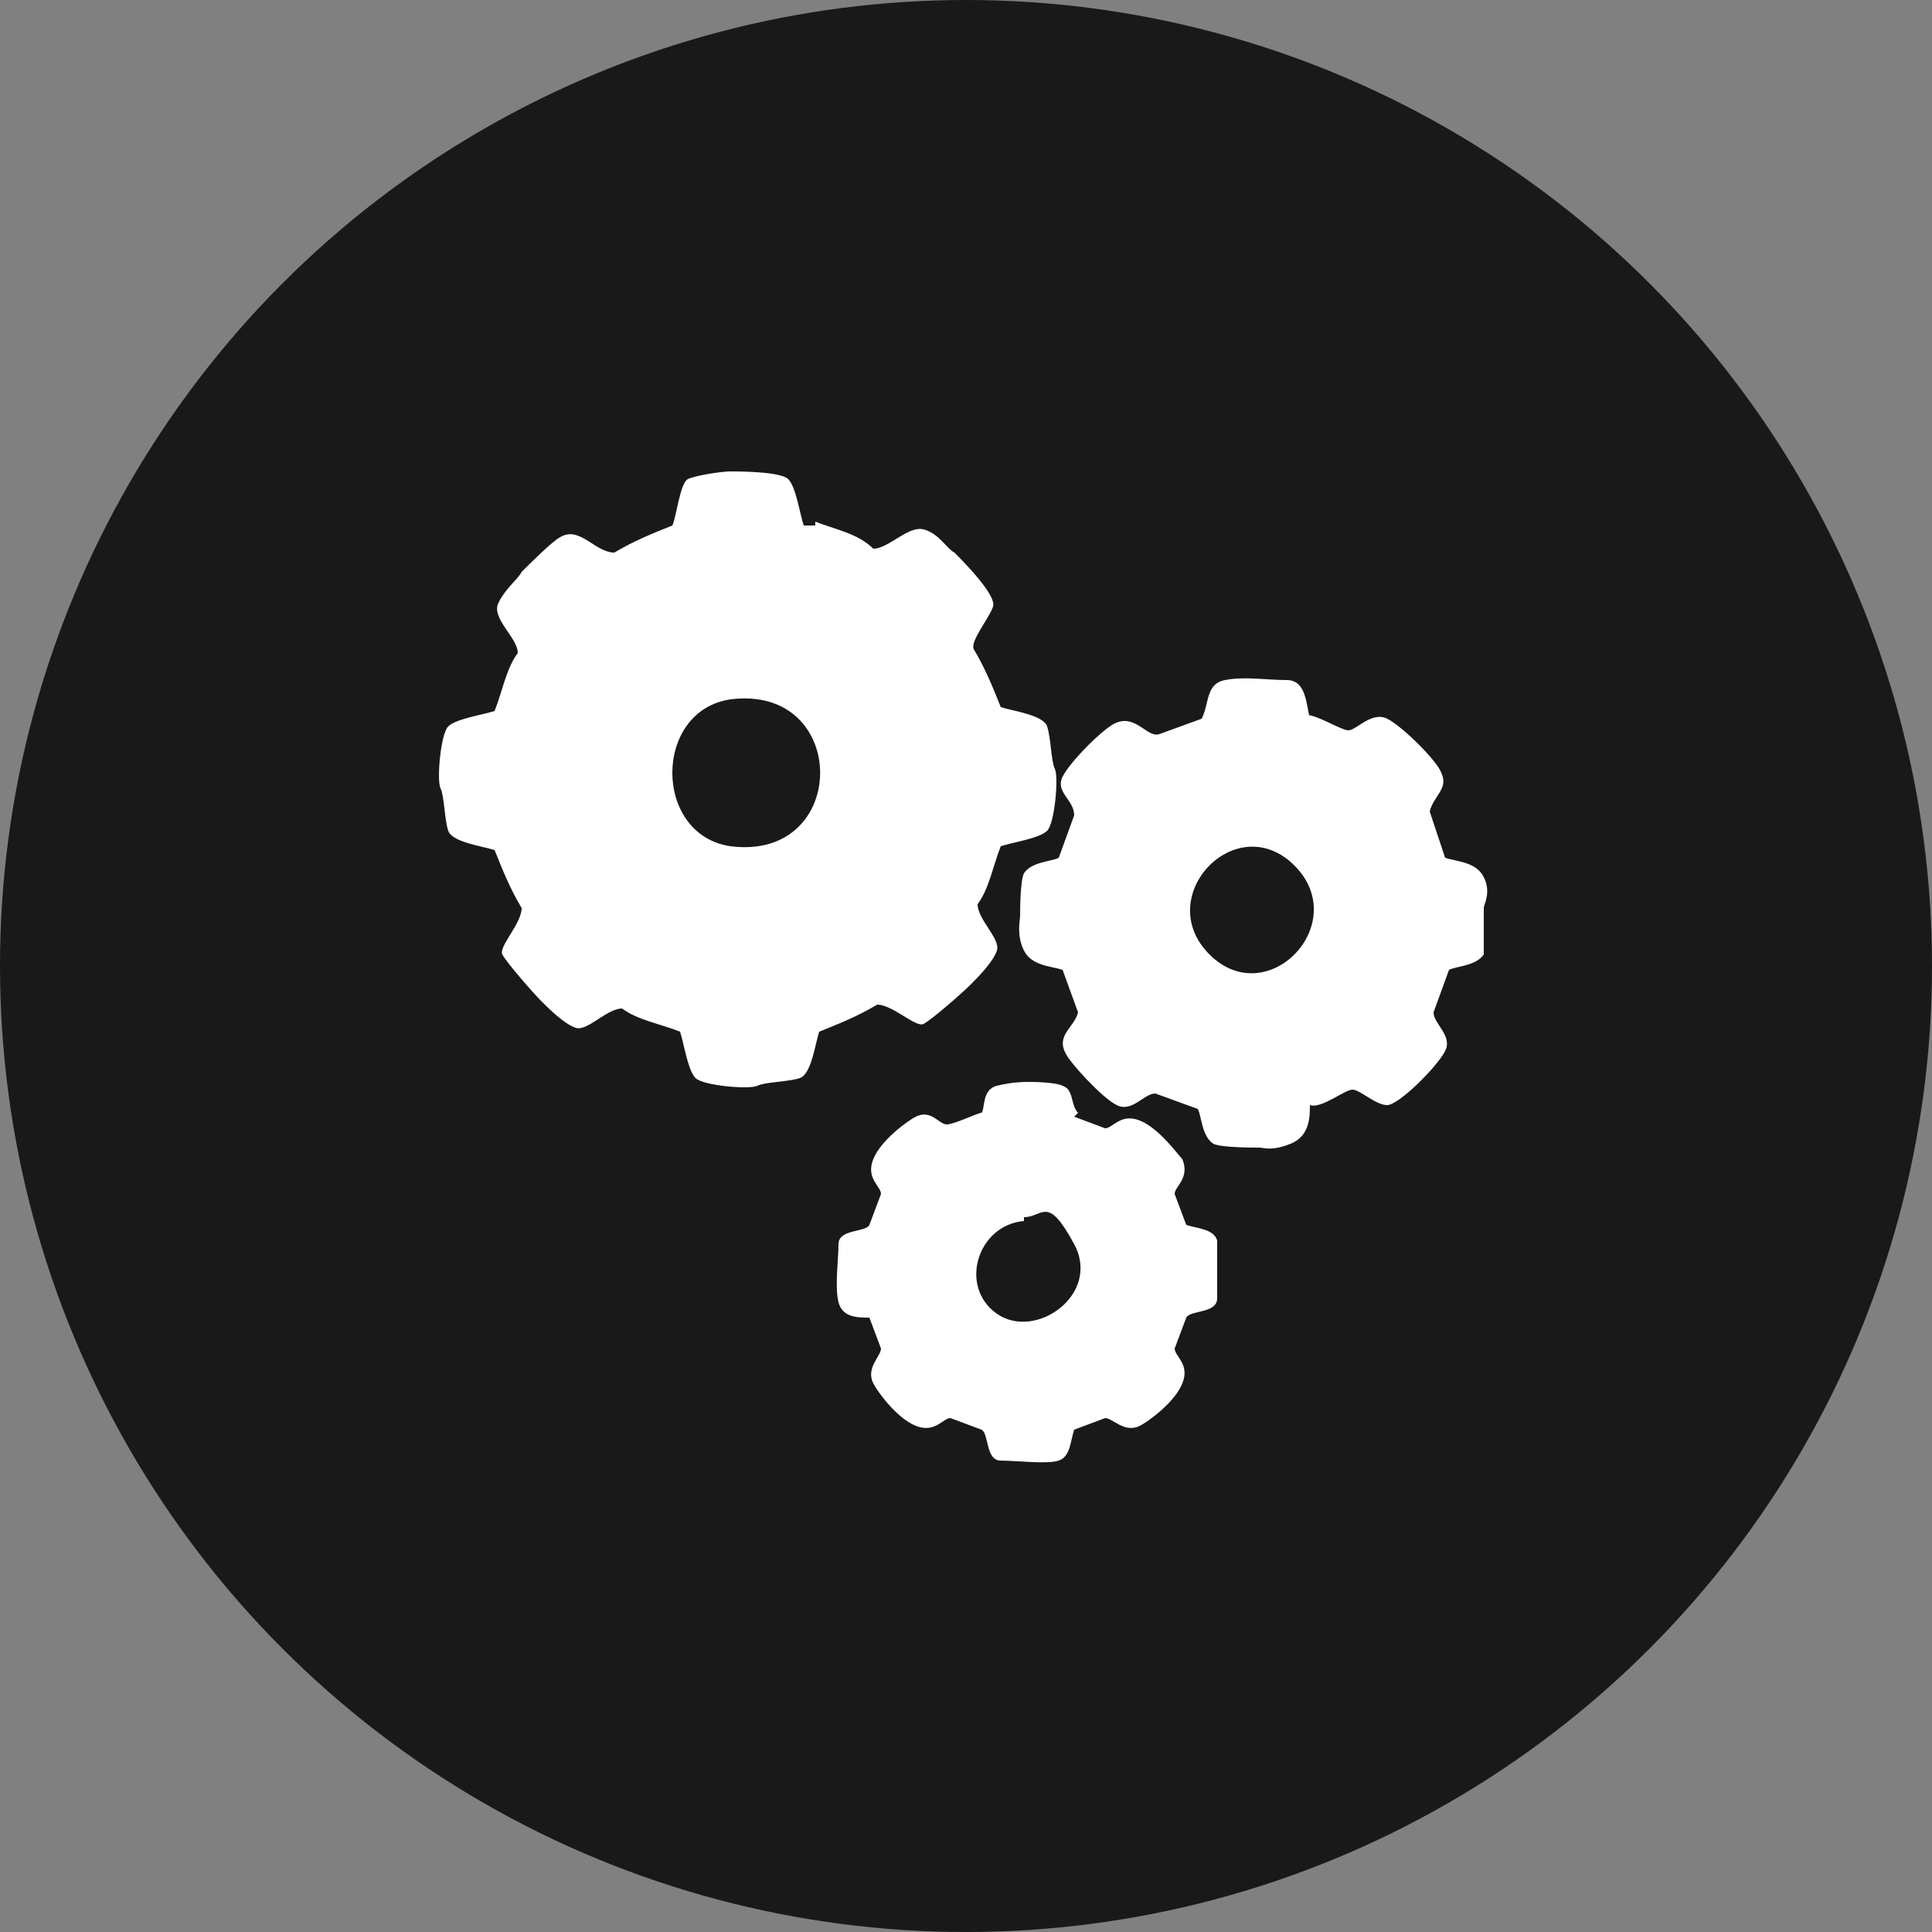
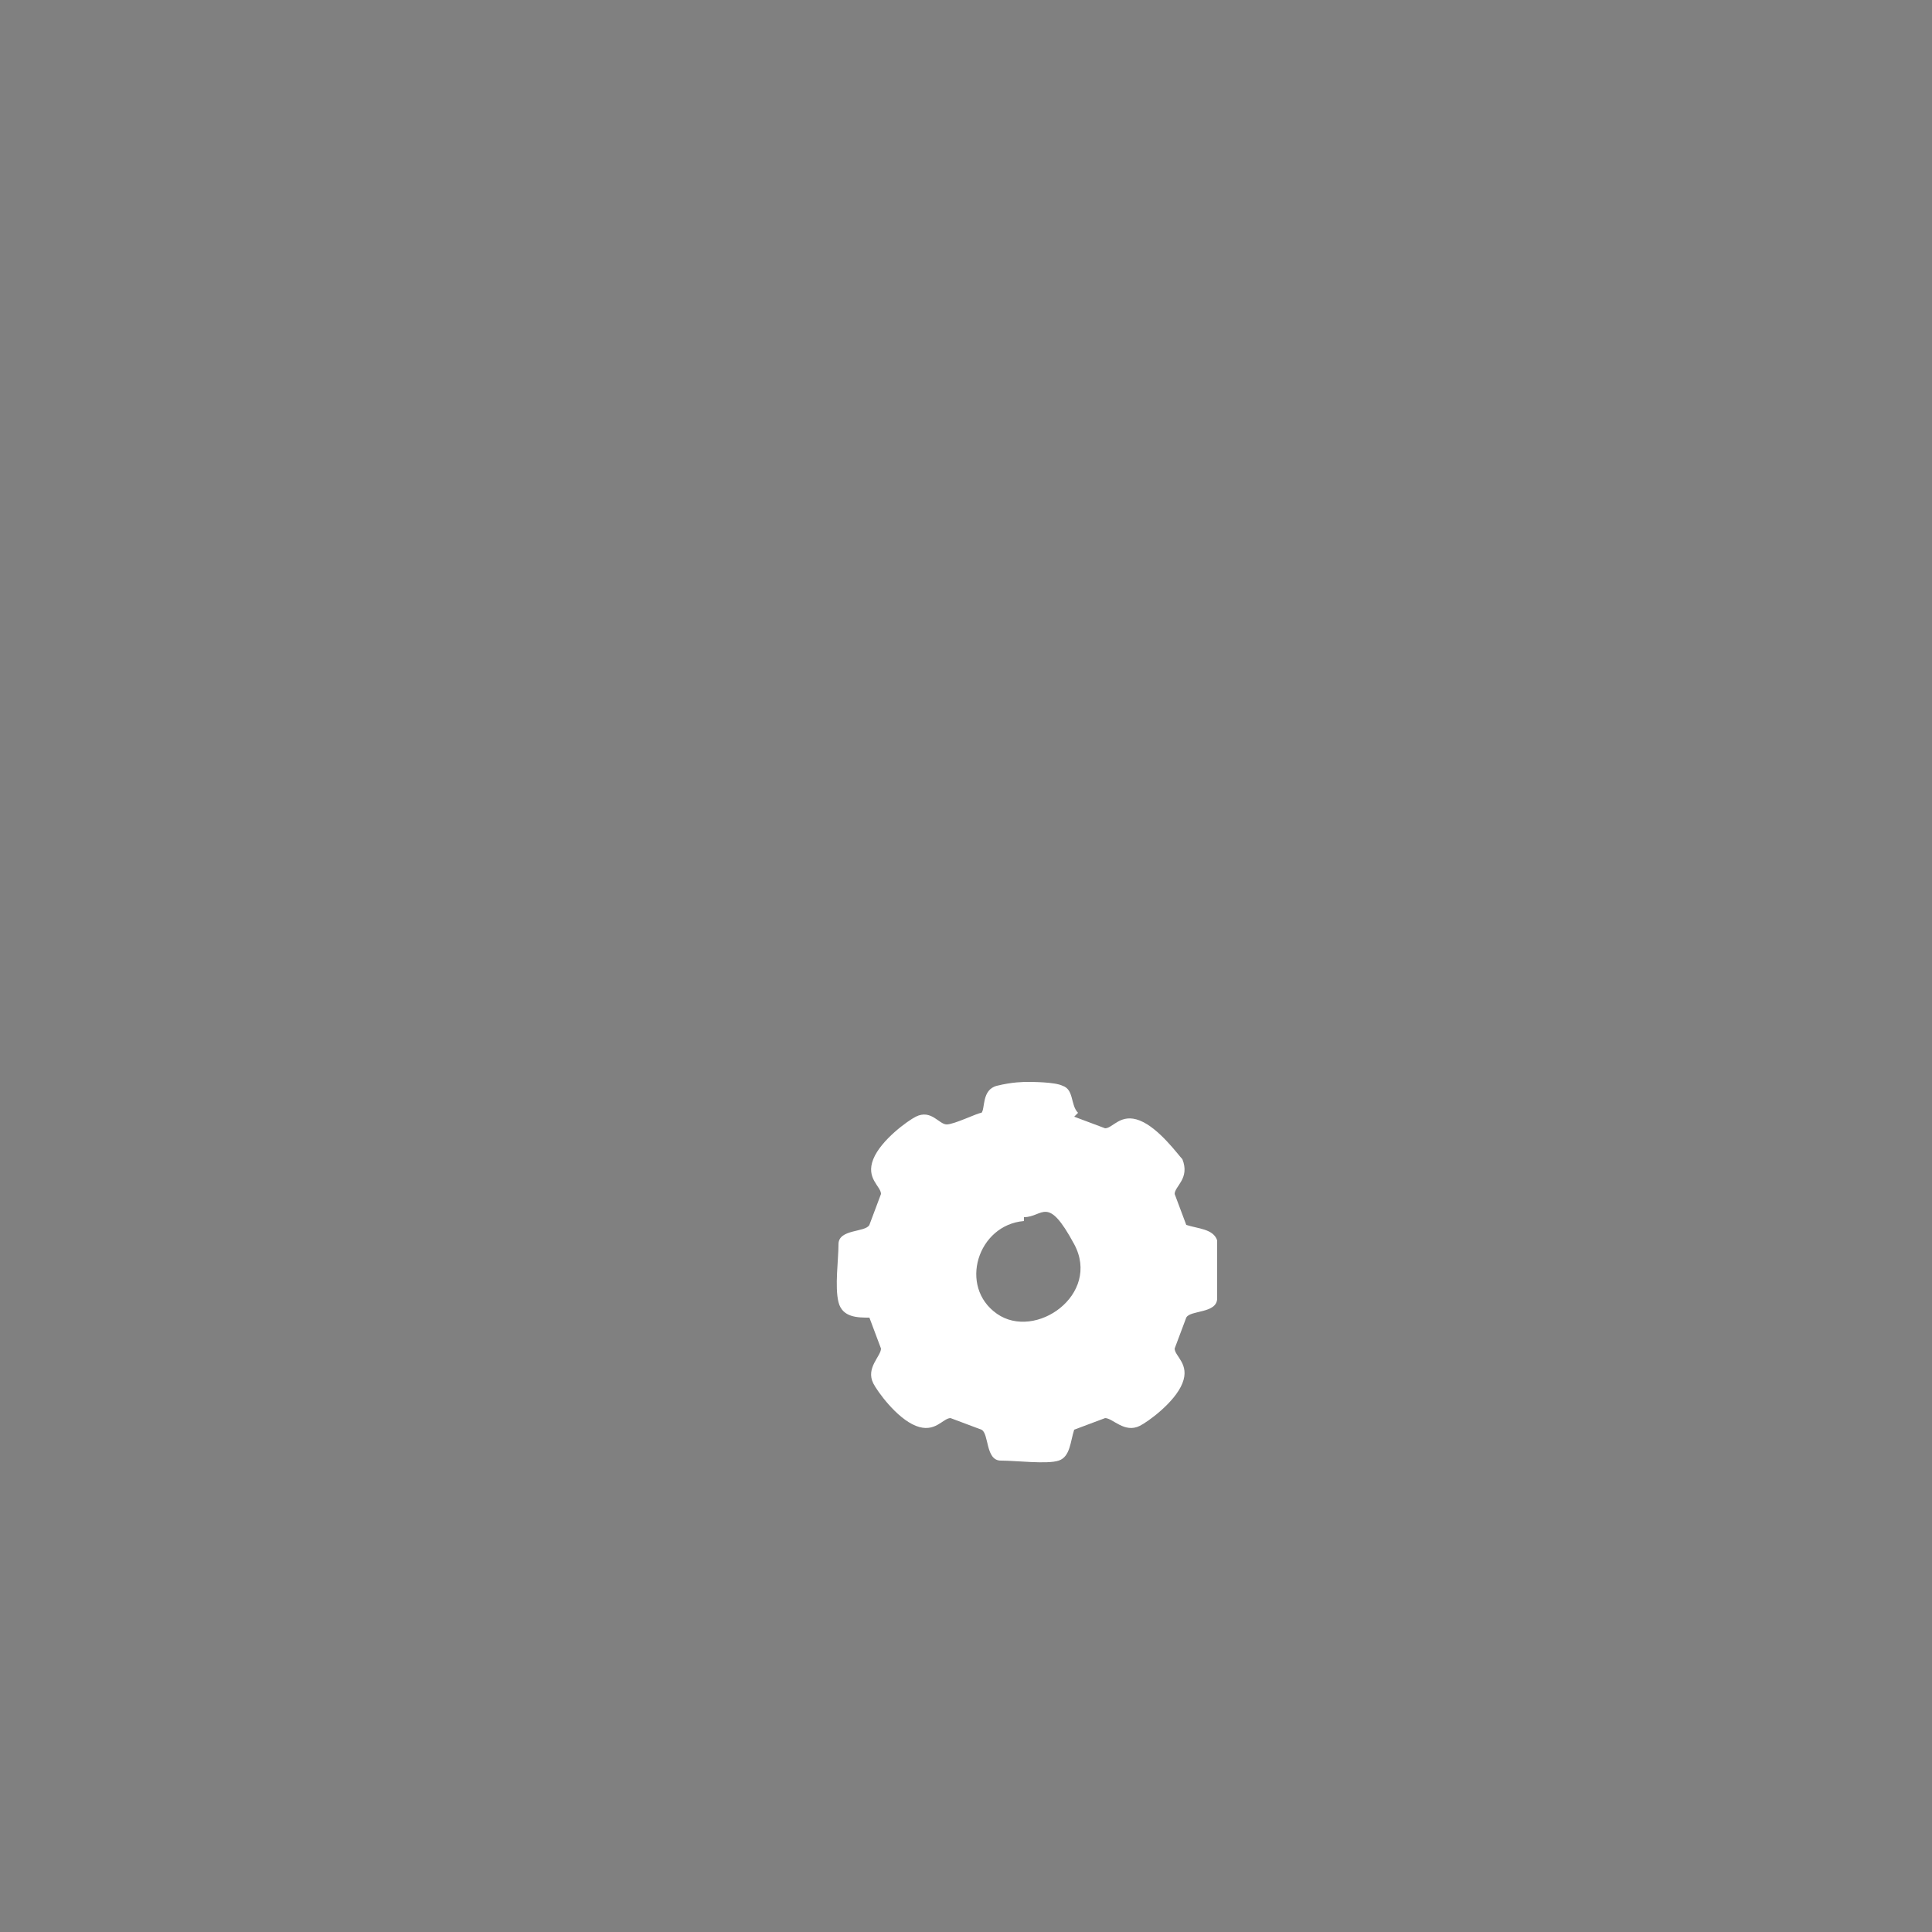
<svg xmlns="http://www.w3.org/2000/svg" id="Capa_1" version="1.1" viewBox="0 0 50 50">
  <rect x="0" y="0" width="50" height="50" fill="#808080" stroke="none" />
  <defs>
    <style>
      .st0 {
        fill: #fff;
      }

      .st1 {
        fill: #191919;
      }
    </style>
  </defs>
-   <circle class="st1" cx="25" cy="25" r="25" />
  <g>
-     <path class="st0" d="M21.1,13.5c.5.2,1.1.3,1.5.7.4,0,.9-.6,1.3-.5s.6.5.8.6c.2.2,1.1,1.1,1,1.4s-.6.9-.5,1.1c.3.5.5,1,.7,1.5.3.1,1.1.2,1.2.5s.1.9.2,1.1,0,1.4-.2,1.6-.9.3-1.2.4c-.2.5-.3,1.1-.6,1.5,0,.4.6.9.5,1.2s-.5.7-.7.9-1,.9-1.2,1-.8-.5-1.2-.5c-.5.3-1,.5-1.5.7-.1.3-.2,1.1-.5,1.2s-.9.1-1.1.2-1.4,0-1.6-.2-.3-.9-.4-1.2c-.5-.2-1.1-.3-1.5-.6-.4,0-.9.6-1.2.5s-.7-.5-.9-.7-.9-1-1-1.2.5-.8.5-1.2c-.3-.5-.5-1-.7-1.5-.3-.1-1.1-.2-1.2-.5s-.1-.9-.2-1.1,0-1.4.2-1.6.9-.3,1.2-.4c.2-.5.3-1.1.6-1.5,0-.4-.7-.9-.5-1.3s.5-.6.6-.8c.2-.2.8-.8,1-.9.5-.3.9.4,1.4.4.5-.3,1-.5,1.5-.7.1-.2.2-1.1.4-1.2s.9-.2,1.1-.2,1.3,0,1.5.2.3.9.4,1.2h.3ZM18.9,18.1c-2,.3-2,3.5,0,3.8,3.1.4,3.1-4.2,0-3.8Z" />
-     <path class="st0" d="M33.8,18.5c.3,0,.9.4,1.1.4s.6-.5,1-.3,1.3,1.1,1.4,1.4c.2.4-.2.6-.3,1l.4,1.2c.3.1.8.1,1,.5s0,.7,0,.8c0,.2,0,1,0,1.2-.2.3-.7.3-.9.4l-.4,1.1c0,.3.5.6.3,1s-1.2,1.4-1.5,1.4-.7-.4-.9-.4-.8.5-1.1.4c0,.3,0,.8-.5,1s-.7.1-.8.1c-.2,0-1,0-1.2-.1-.3-.2-.3-.7-.4-.9l-1.1-.4c-.3,0-.6.5-1,.3s-1.2-1.1-1.3-1.3c-.3-.5.2-.7.3-1.1l-.4-1.1c-.3-.1-.8-.1-1-.5s-.1-.8-.1-.9,0-.9.1-1.1c.2-.3.7-.3.9-.4l.4-1.1c0-.4-.5-.6-.3-1s1.1-1.3,1.4-1.4c.5-.2.8.4,1.1.3l1.1-.4c.2-.4.1-.9.6-1,.5-.1,1.1,0,1.6,0s.5.6.6,1h0ZM33.5,22.4c-1.5-1.5-3.7.8-2.2,2.3s3.7-.8,2.2-2.3Z" />
    <path class="st0" d="M27.8,28.9l.8.3c.2,0,.4-.4.9-.2s1,.9,1.1,1c.2.5-.2.7-.2.9l.3.8c.3.1.7.1.8.4,0,.3,0,.6,0,.7v.8c0,.4-.7.3-.8.5l-.3.8c0,.2.4.4.2.9s-.9,1-1.1,1.1c-.4.2-.7-.2-.9-.2l-.8.3c-.1.3-.1.7-.4.8s-1.1,0-1.5,0-.3-.7-.5-.8l-.8-.3c-.2,0-.4.4-.9.2s-1-.9-1.1-1.1c-.2-.4.2-.7.2-.9l-.3-.8c-.3,0-.7,0-.8-.4s0-1.1,0-1.5.7-.3.8-.5l.3-.8c0-.2-.4-.4-.2-.9s.9-1,1.1-1.1c.4-.2.6.2.8.2s.8-.3.9-.3c.1-.1,0-.6.4-.7s.7-.1.8-.1.7,0,.9.1c.3.1.2.5.4.7h0ZM26.5,31.6c-1.2.1-1.7,1.7-.7,2.4s2.7-.5,2-1.8-.8-.7-1.3-.7h0Z" />
  </g>
</svg>